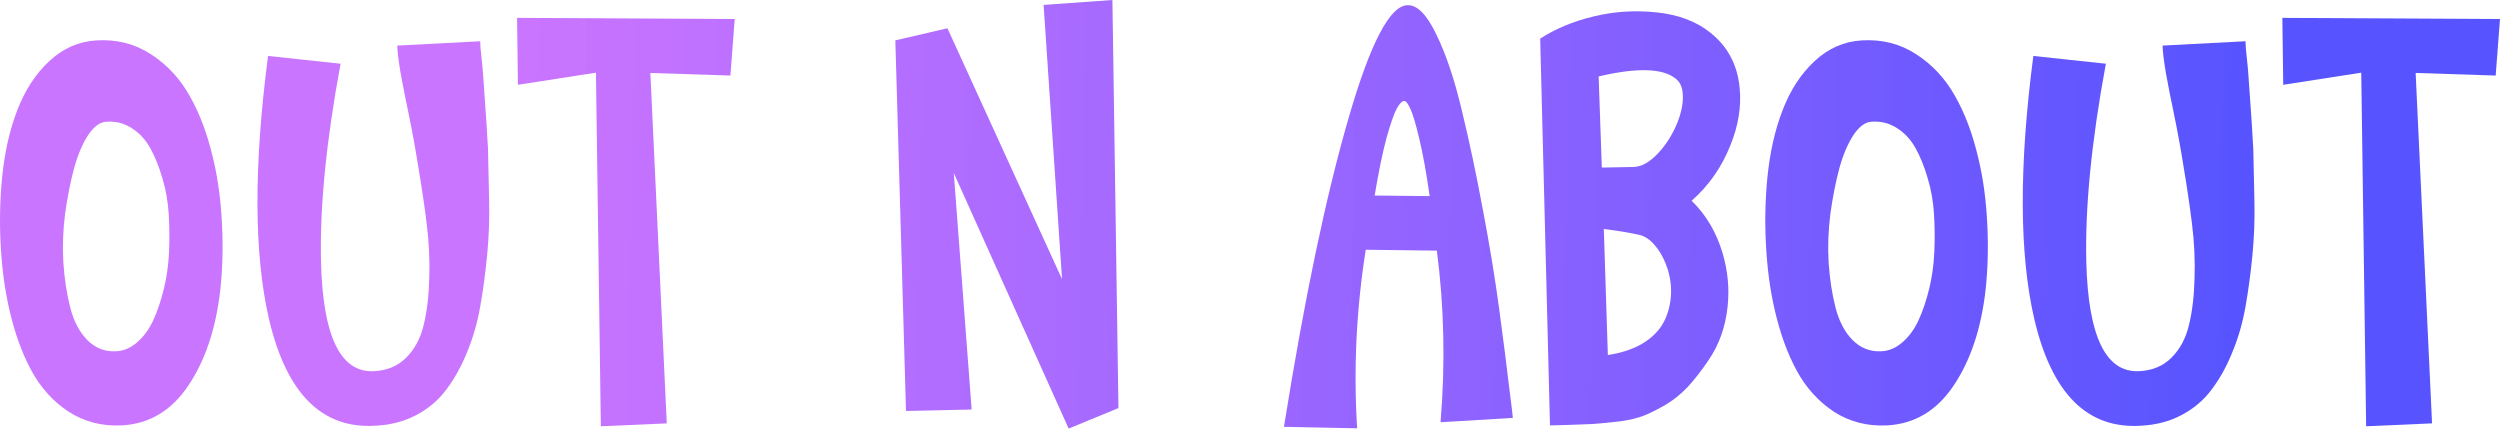
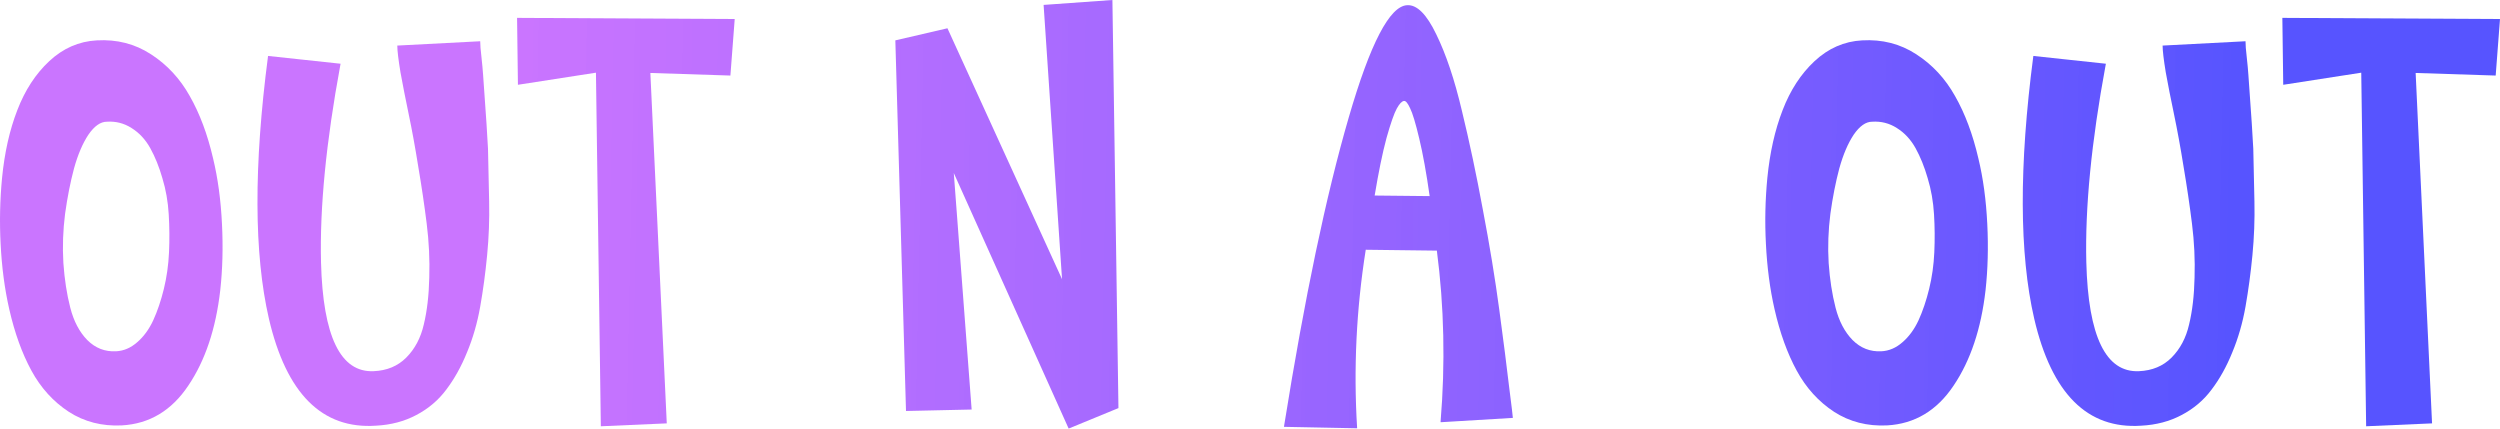
<svg xmlns="http://www.w3.org/2000/svg" width="140" height="24" viewBox="0 0 140 24" fill="none">
  <path d="M5.419 2.261C6.547 2.196 7.557 2.455 8.45 3.036C9.352 3.618 10.078 4.398 10.626 5.378C11.185 6.358 11.62 7.521 11.932 8.867C12.2 9.976 12.367 11.203 12.431 12.549C12.496 13.841 12.464 15.074 12.335 16.248C12.088 18.412 11.491 20.194 10.545 21.593C9.61 22.993 8.369 23.736 6.821 23.822C5.714 23.876 4.725 23.623 3.855 23.063C2.984 22.493 2.286 21.723 1.759 20.754C1.232 19.785 0.819 18.638 0.518 17.314C0.26 16.183 0.099 14.961 0.034 13.647C-0.03 12.42 -0.003 11.193 0.115 9.965C0.254 8.544 0.539 7.279 0.969 6.17C1.399 5.05 1.996 4.135 2.759 3.424C3.532 2.703 4.419 2.315 5.419 2.261ZM6.499 19.672C6.929 19.65 7.321 19.483 7.676 19.171C8.041 18.859 8.342 18.45 8.578 17.944C8.815 17.427 9.014 16.84 9.175 16.183C9.336 15.526 9.433 14.842 9.465 14.132C9.497 13.421 9.492 12.711 9.449 12C9.406 11.289 9.288 10.616 9.094 9.981C8.912 9.346 8.686 8.786 8.417 8.301C8.149 7.817 7.799 7.44 7.369 7.171C6.95 6.902 6.488 6.783 5.983 6.816C5.628 6.816 5.284 7.058 4.951 7.542C4.629 8.027 4.36 8.657 4.145 9.432C3.941 10.197 3.774 11.042 3.645 11.968C3.527 12.894 3.495 13.814 3.549 14.729C3.613 15.645 3.742 16.479 3.936 17.233C4.129 17.986 4.446 18.59 4.887 19.042C5.338 19.494 5.875 19.704 6.499 19.672Z" fill="url(#paint0_linear_6384_120472)" />
  <path d="M19.073 3.569C19.073 3.569 19.068 3.596 19.057 3.65C18.262 7.946 17.902 11.629 17.977 14.697C18.085 18.843 19.068 20.872 20.927 20.786C21.669 20.754 22.276 20.501 22.749 20.027C23.233 19.542 23.561 18.923 23.733 18.17C23.915 17.416 24.017 16.544 24.039 15.553C24.071 14.552 24.023 13.54 23.894 12.517C23.765 11.483 23.609 10.428 23.426 9.351C23.254 8.275 23.077 7.3 22.894 6.428C22.712 5.556 22.556 4.764 22.427 4.054C22.308 3.332 22.249 2.832 22.249 2.552L26.892 2.31C26.892 2.428 26.898 2.552 26.909 2.681C26.919 2.81 26.941 3.02 26.973 3.311C27.005 3.591 27.032 3.887 27.054 4.199C27.215 6.428 27.306 7.806 27.328 8.334C27.349 9.303 27.371 10.288 27.392 11.289C27.414 12.291 27.376 13.292 27.279 14.293C27.183 15.295 27.054 16.253 26.892 17.168C26.731 18.083 26.484 18.939 26.151 19.736C25.828 20.533 25.441 21.227 24.99 21.82C24.549 22.412 23.991 22.886 23.313 23.241C22.647 23.596 21.895 23.795 21.056 23.838C18.036 24.043 16.037 22.046 15.059 17.847C14.221 14.207 14.205 9.303 15.011 3.133L19.073 3.569Z" fill="url(#paint1_linear_6384_120472)" />
  <path d="M29.004 4.748L28.956 1.001L41.144 1.066L40.902 4.231L36.42 4.086L37.339 23.709L33.647 23.871L33.373 4.07L29.004 4.748Z" fill="url(#paint2_linear_6384_120472)" />
  <path d="M50.139 2.261L53.057 1.583L59.474 15.634L58.442 0.275L62.295 0L62.633 22.853L59.844 24L53.412 9.69L54.412 22.934L50.736 23.015L50.139 2.261Z" fill="url(#paint3_linear_6384_120472)" />
  <path d="M71.903 23.903C71.903 23.903 71.909 23.865 71.919 23.79C73.059 16.673 74.262 10.934 75.531 6.573C76.734 2.428 77.825 0.334 78.803 0.291C79.351 0.258 79.894 0.802 80.431 1.922C80.98 3.042 81.458 4.468 81.866 6.202C82.285 7.925 82.678 9.777 83.043 11.758C83.419 13.728 83.726 15.596 83.962 17.362C84.198 19.117 84.381 20.549 84.51 21.658C84.65 22.756 84.72 23.338 84.72 23.402L80.673 23.645V23.612C80.942 20.361 80.872 17.168 80.464 14.035L76.482 13.986C75.955 17.314 75.794 20.635 75.998 23.951V23.984L71.903 23.903ZM76.981 10.95L80.061 10.982C79.878 9.69 79.684 8.619 79.48 7.769C79.276 6.907 79.104 6.336 78.964 6.057C78.835 5.777 78.723 5.642 78.626 5.653C78.508 5.664 78.373 5.803 78.223 6.073C78.072 6.342 77.879 6.896 77.642 7.736C77.417 8.576 77.197 9.647 76.981 10.95Z" fill="url(#paint4_linear_6384_120472)" />
-   <path d="M89.524 4.28L89.701 9.384L91.475 9.351C91.915 9.341 92.367 9.093 92.829 8.608C93.291 8.124 93.662 7.537 93.941 6.848C94.178 6.245 94.274 5.701 94.231 5.217C94.199 4.851 94.07 4.581 93.844 4.409C93.124 3.817 91.684 3.774 89.524 4.28ZM89.814 12.824L90.04 19.882C91.437 19.666 92.431 19.133 93.022 18.283C93.302 17.863 93.479 17.357 93.554 16.765C93.619 16.205 93.565 15.645 93.393 15.085C93.232 14.579 93.006 14.148 92.716 13.793C92.436 13.437 92.125 13.222 91.781 13.147C91.179 13.018 90.523 12.91 89.814 12.824ZM86.799 23.822L86.251 2.164C87.09 1.615 88.084 1.201 89.234 0.921C90.384 0.641 91.566 0.565 92.781 0.694C94.006 0.824 95.011 1.206 95.795 1.841C96.762 2.616 97.305 3.65 97.423 4.942C97.52 5.976 97.348 7.036 96.907 8.124C96.424 9.351 95.698 10.39 94.731 11.241C95.537 12.027 96.112 12.996 96.456 14.148C96.757 15.149 96.854 16.156 96.746 17.168C96.628 18.31 96.268 19.316 95.666 20.188C95.279 20.759 94.898 21.249 94.522 21.658C94.145 22.056 93.742 22.385 93.312 22.643C92.893 22.891 92.49 23.096 92.103 23.257C91.727 23.408 91.265 23.521 90.717 23.596C90.18 23.661 89.68 23.709 89.218 23.742C88.766 23.763 88.186 23.785 87.477 23.806C87.176 23.817 86.95 23.822 86.799 23.822Z" fill="url(#paint5_linear_6384_120472)" />
  <path d="M104.275 2.261C105.404 2.196 106.414 2.455 107.306 3.036C108.209 3.618 108.934 4.398 109.482 5.378C110.041 6.358 110.476 7.521 110.788 8.867C111.057 9.976 111.223 11.203 111.288 12.549C111.352 13.841 111.32 15.074 111.191 16.248C110.944 18.412 110.347 20.194 109.402 21.593C108.467 22.993 107.225 23.736 105.678 23.822C104.571 23.876 103.582 23.623 102.711 23.063C101.841 22.493 101.142 21.723 100.615 20.754C100.089 19.785 99.675 18.638 99.374 17.314C99.116 16.183 98.955 14.961 98.891 13.647C98.826 12.42 98.853 11.193 98.971 9.965C99.111 8.544 99.396 7.279 99.826 6.17C100.255 5.05 100.852 4.135 101.615 3.424C102.389 2.703 103.275 2.315 104.275 2.261ZM105.355 19.672C105.785 19.65 106.177 19.483 106.532 19.171C106.897 18.859 107.198 18.45 107.435 17.944C107.671 17.427 107.87 16.84 108.031 16.183C108.193 15.526 108.289 14.842 108.321 14.132C108.354 13.421 108.348 12.711 108.305 12C108.262 11.289 108.144 10.616 107.951 9.981C107.768 9.346 107.542 8.786 107.274 8.301C107.005 7.817 106.656 7.44 106.226 7.171C105.807 6.902 105.344 6.783 104.839 6.816C104.485 6.816 104.141 7.058 103.807 7.542C103.485 8.027 103.216 8.657 103.001 9.432C102.797 10.197 102.631 11.042 102.502 11.968C102.383 12.894 102.351 13.814 102.405 14.729C102.469 15.645 102.598 16.479 102.792 17.233C102.985 17.986 103.302 18.59 103.743 19.042C104.194 19.494 104.732 19.704 105.355 19.672Z" fill="url(#paint6_linear_6384_120472)" />
  <path d="M117.93 3.569C117.93 3.569 117.924 3.596 117.914 3.65C117.118 7.946 116.758 11.629 116.834 14.697C116.941 18.843 117.924 20.872 119.784 20.786C120.525 20.754 121.133 20.501 121.606 20.027C122.089 19.542 122.417 18.923 122.589 18.17C122.772 17.416 122.874 16.544 122.895 15.553C122.927 14.552 122.879 13.54 122.75 12.517C122.621 11.483 122.465 10.428 122.283 9.351C122.111 8.275 121.933 7.3 121.751 6.428C121.568 5.556 121.412 4.764 121.283 4.054C121.165 3.332 121.106 2.832 121.106 2.552L125.749 2.31C125.749 2.428 125.754 2.552 125.765 2.681C125.776 2.81 125.797 3.02 125.829 3.311C125.862 3.591 125.888 3.887 125.91 4.199C126.071 6.428 126.162 7.806 126.184 8.334C126.205 9.303 126.227 10.288 126.248 11.289C126.27 12.291 126.232 13.292 126.136 14.293C126.039 15.295 125.91 16.253 125.749 17.168C125.587 18.083 125.34 18.939 125.007 19.736C124.685 20.533 124.298 21.227 123.846 21.82C123.406 22.412 122.847 22.886 122.17 23.241C121.503 23.596 120.751 23.795 119.913 23.838C116.893 24.043 114.894 22.046 113.916 17.847C113.077 14.207 113.061 9.303 113.867 3.133L117.93 3.569Z" fill="url(#paint7_linear_6384_120472)" />
  <path d="M127.861 4.748L127.812 1.001L140 1.066L139.758 4.231L135.276 4.086L136.195 23.709L132.504 23.871L132.23 4.07L127.861 4.748Z" fill="url(#paint8_linear_6384_120472)" />
  <defs>
    <linearGradient id="paint0_linear_6384_120472" x1="26.86" y1="13.608" x2="140.07" y2="15.953" gradientUnits="userSpaceOnUse">
      <stop offset="0.015" stop-color="#BD52FF" stop-opacity="0.8" />
      <stop offset="0.865" stop-color="#4D49FF" stop-opacity="0.94" />
    </linearGradient>
    <linearGradient id="paint1_linear_6384_120472" x1="26.86" y1="13.608" x2="140.07" y2="15.953" gradientUnits="userSpaceOnUse">
      <stop offset="0.015" stop-color="#BD52FF" stop-opacity="0.8" />
      <stop offset="0.865" stop-color="#4D49FF" stop-opacity="0.94" />
    </linearGradient>
    <linearGradient id="paint2_linear_6384_120472" x1="26.86" y1="13.608" x2="140.07" y2="15.953" gradientUnits="userSpaceOnUse">
      <stop offset="0.015" stop-color="#BD52FF" stop-opacity="0.8" />
      <stop offset="0.865" stop-color="#4D49FF" stop-opacity="0.94" />
    </linearGradient>
    <linearGradient id="paint3_linear_6384_120472" x1="26.86" y1="13.608" x2="140.07" y2="15.953" gradientUnits="userSpaceOnUse">
      <stop offset="0.015" stop-color="#BD52FF" stop-opacity="0.8" />
      <stop offset="0.865" stop-color="#4D49FF" stop-opacity="0.94" />
    </linearGradient>
    <linearGradient id="paint4_linear_6384_120472" x1="26.86" y1="13.608" x2="140.07" y2="15.953" gradientUnits="userSpaceOnUse">
      <stop offset="0.015" stop-color="#BD52FF" stop-opacity="0.8" />
      <stop offset="0.865" stop-color="#4D49FF" stop-opacity="0.94" />
    </linearGradient>
    <linearGradient id="paint5_linear_6384_120472" x1="26.86" y1="13.608" x2="140.07" y2="15.953" gradientUnits="userSpaceOnUse">
      <stop offset="0.015" stop-color="#BD52FF" stop-opacity="0.8" />
      <stop offset="0.865" stop-color="#4D49FF" stop-opacity="0.94" />
    </linearGradient>
    <linearGradient id="paint6_linear_6384_120472" x1="26.86" y1="13.608" x2="140.07" y2="15.953" gradientUnits="userSpaceOnUse">
      <stop offset="0.015" stop-color="#BD52FF" stop-opacity="0.8" />
      <stop offset="0.865" stop-color="#4D49FF" stop-opacity="0.94" />
    </linearGradient>
    <linearGradient id="paint7_linear_6384_120472" x1="26.86" y1="13.608" x2="140.07" y2="15.953" gradientUnits="userSpaceOnUse">
      <stop offset="0.015" stop-color="#BD52FF" stop-opacity="0.8" />
      <stop offset="0.865" stop-color="#4D49FF" stop-opacity="0.94" />
    </linearGradient>
    <linearGradient id="paint8_linear_6384_120472" x1="26.86" y1="13.608" x2="140.07" y2="15.953" gradientUnits="userSpaceOnUse">
      <stop offset="0.015" stop-color="#BD52FF" stop-opacity="0.8" />
      <stop offset="0.865" stop-color="#4D49FF" stop-opacity="0.94" />
    </linearGradient>
  </defs>
</svg>